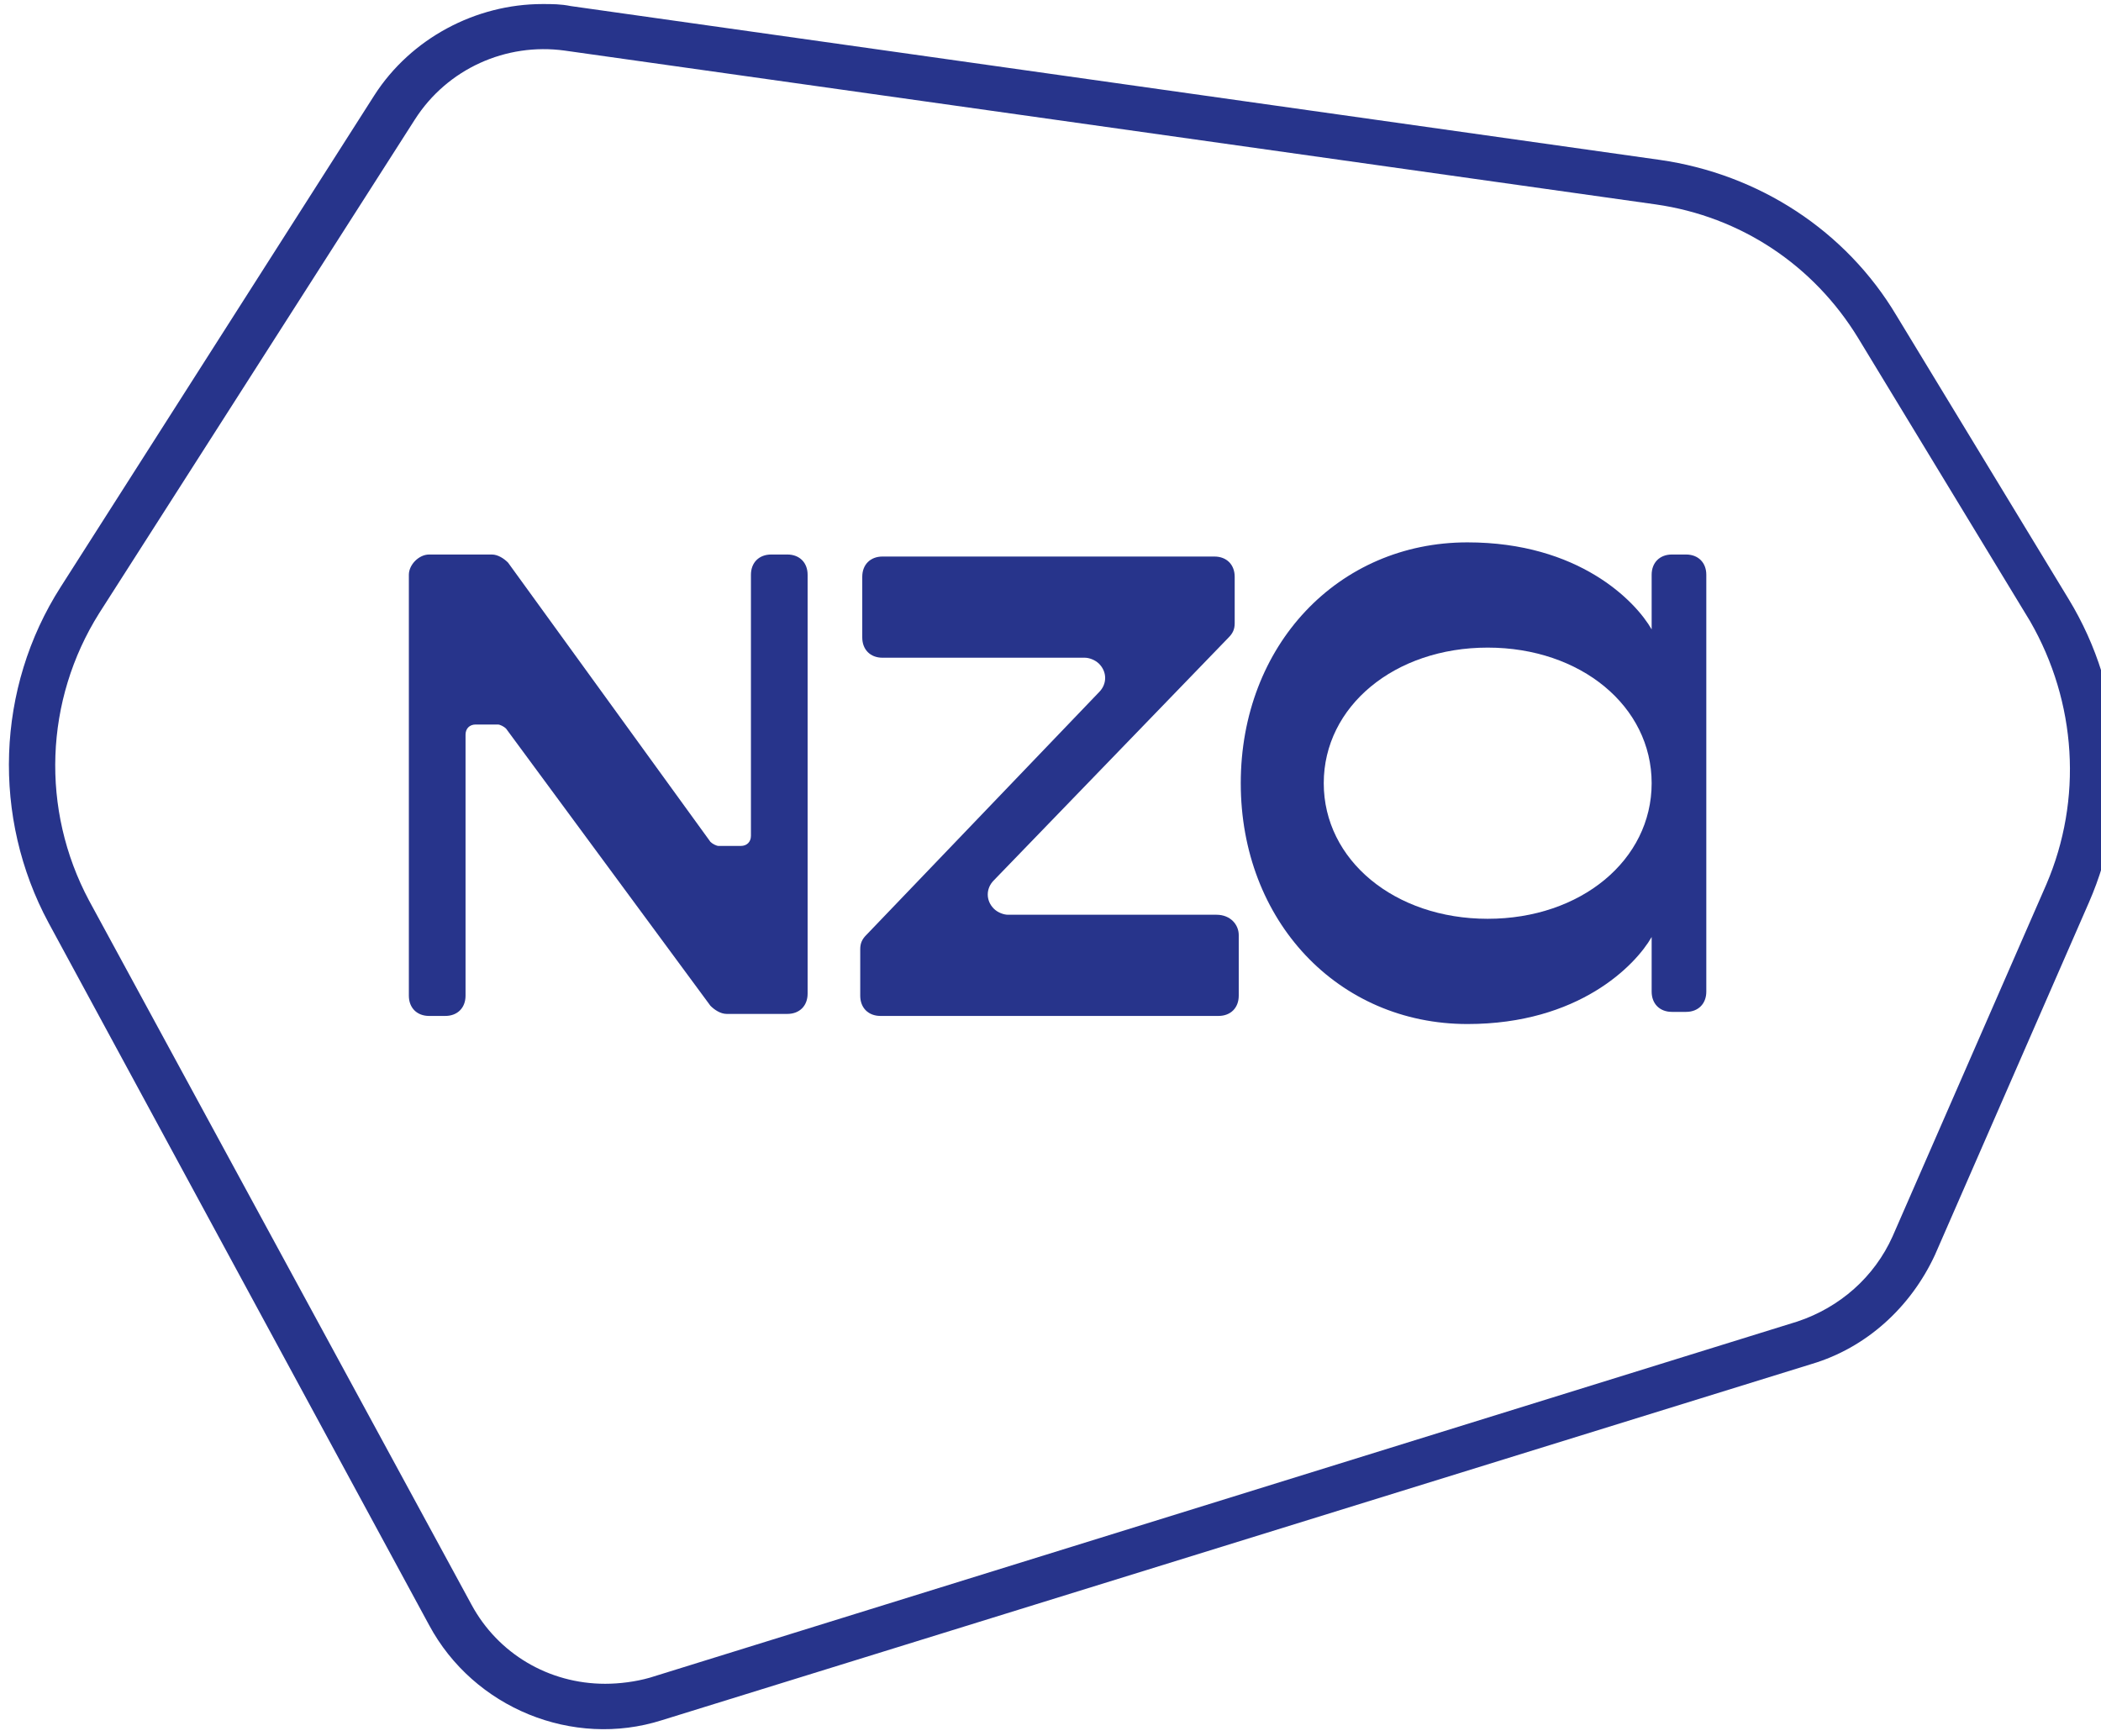
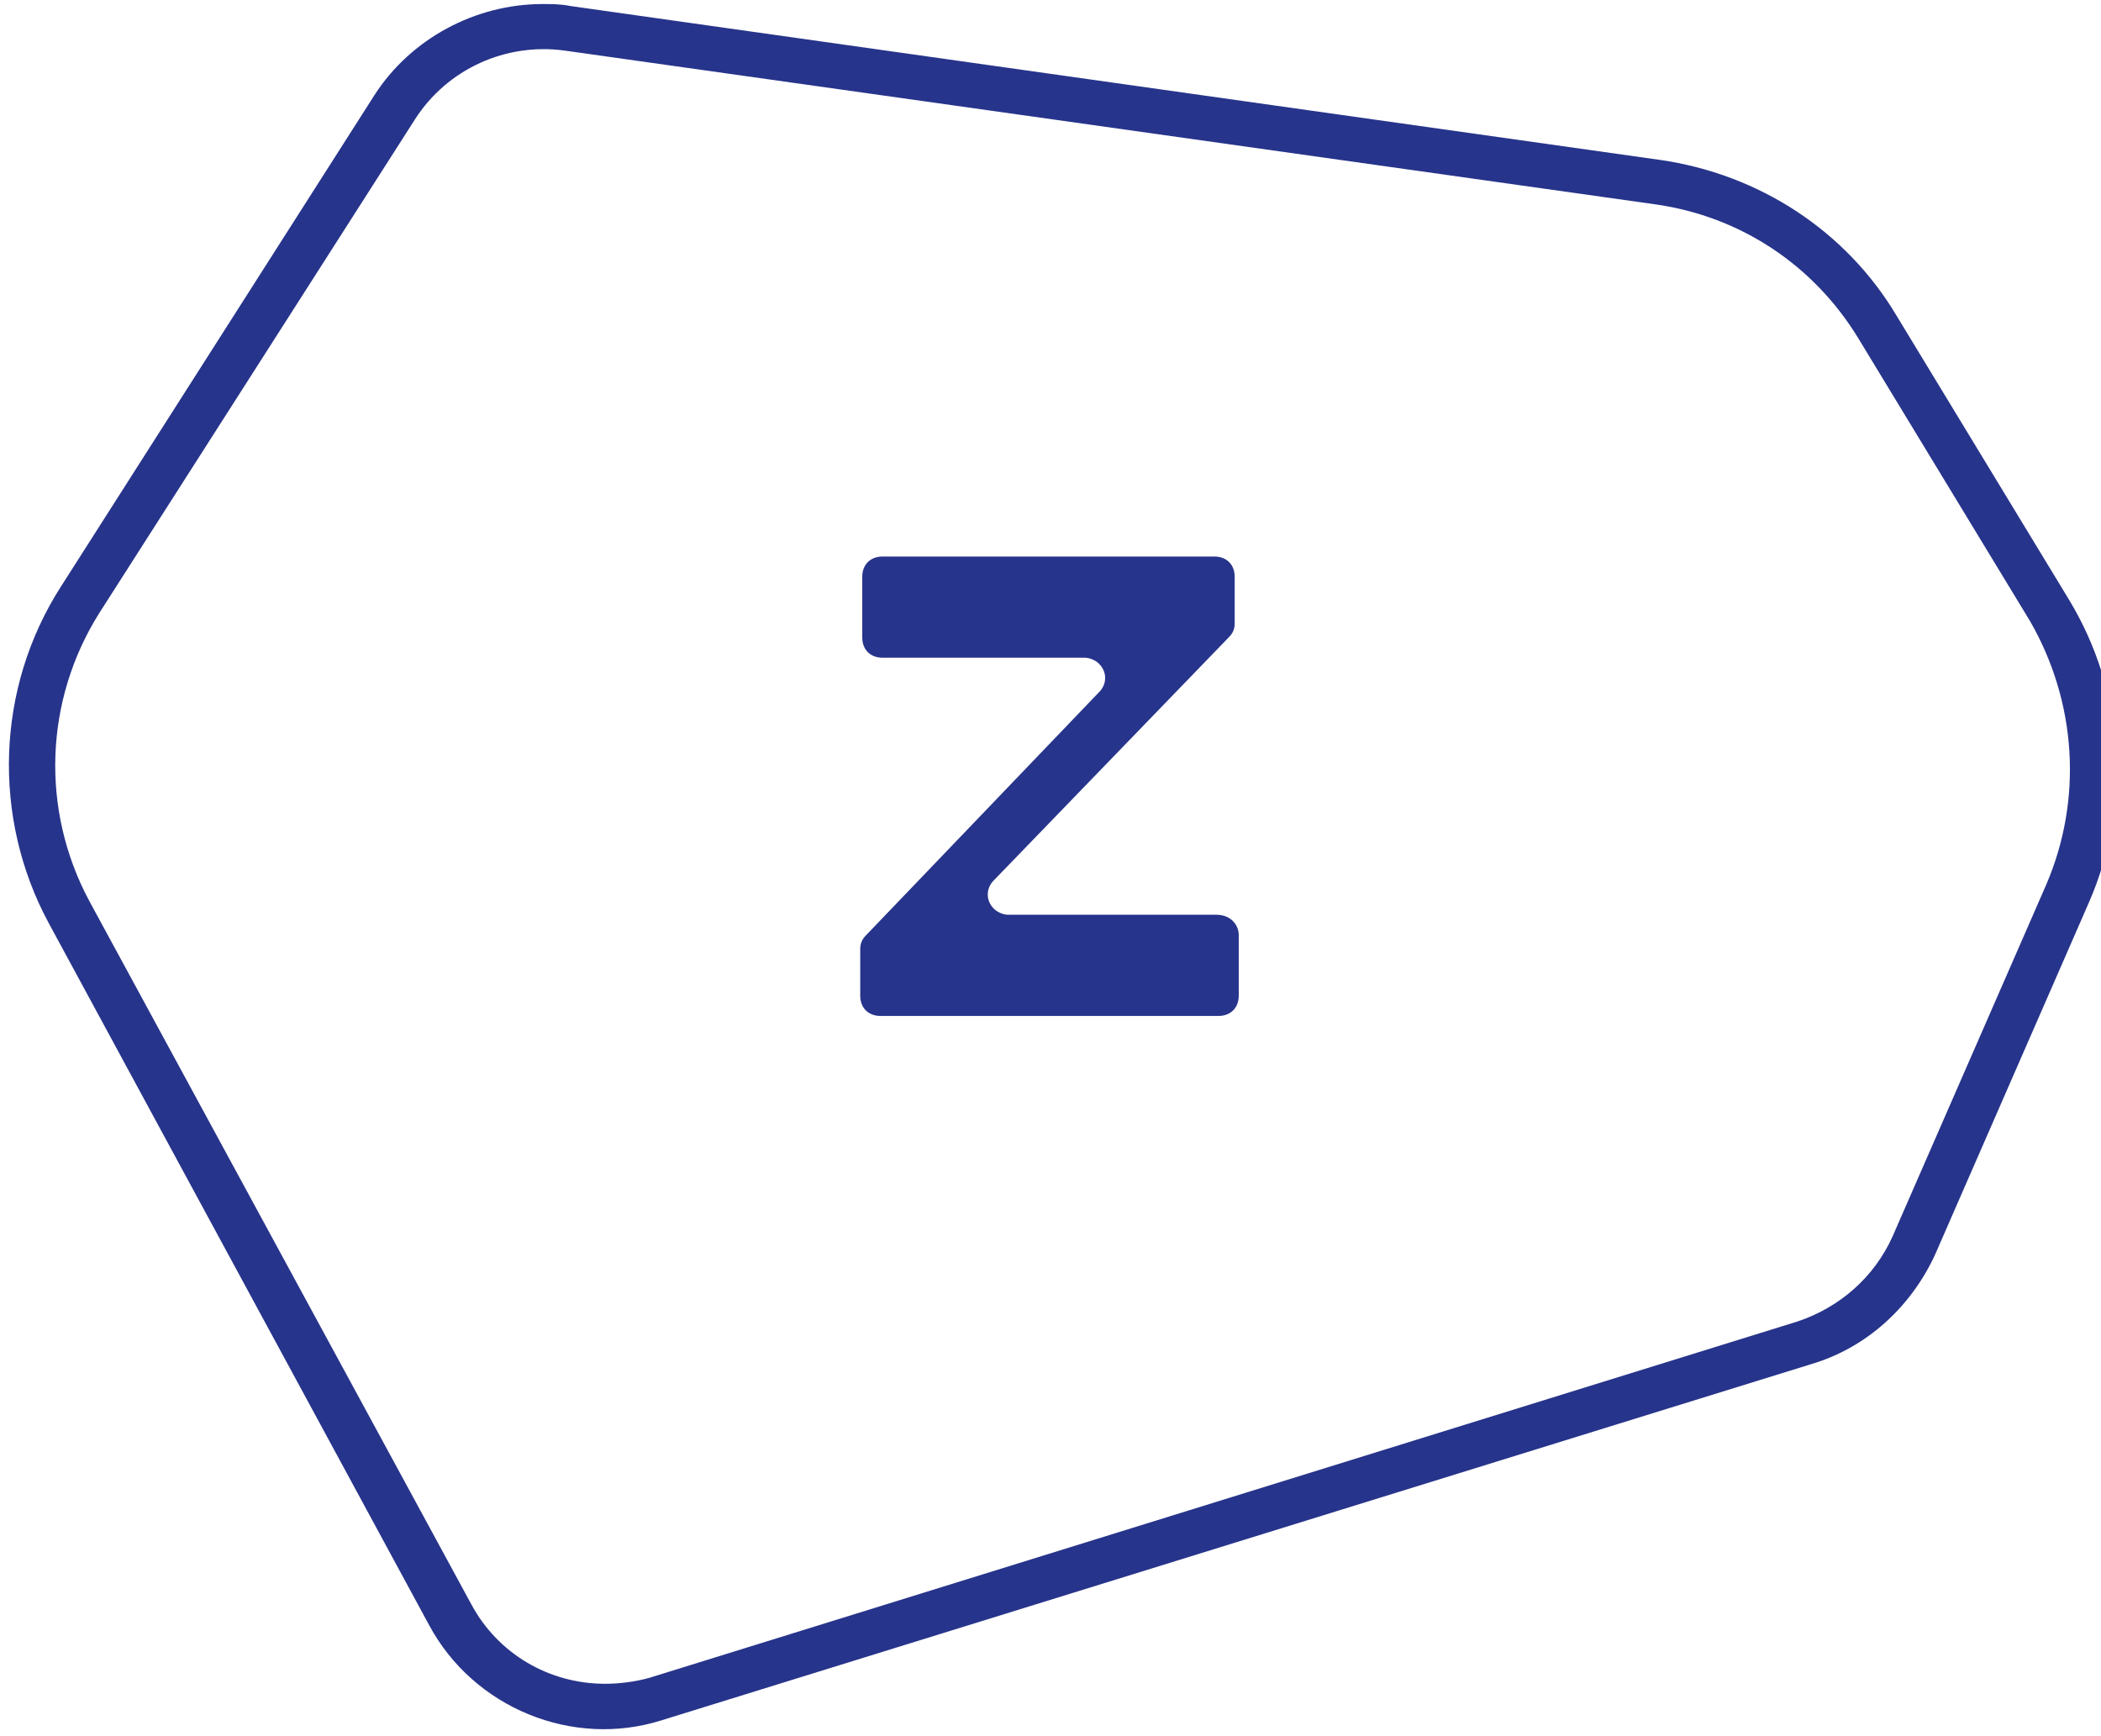
<svg xmlns="http://www.w3.org/2000/svg" version="1.1" id="Layer_1" x="0px" y="0px" viewBox="0 0 103.8 85.8" style="enable-background:new 0 0 103.8 85.8;" xml:space="preserve">
  <style type="text/css">
	.st0{fill:#27348B;}
</style>
  <g>
-     <path class="st0" d="M21.2,27.4h3.1c0.3,0,0.6,0.2,0.8,0.4l10,13.8c0.1,0.1,0.3,0.2,0.4,0.2h1.1c0.3,0,0.5-0.2,0.5-0.5V28.4   c0-0.6,0.4-1,1-1h0.8c0.6,0,1,0.4,1,1v20.7c0,0.6-0.4,1-1,1h-3c-0.3,0-0.6-0.2-0.8-0.4L25,36c-0.1-0.1-0.3-0.2-0.4-0.2h-1.1   c-0.3,0-0.5,0.2-0.5,0.5c0,0,0,0,0,0v12.9c0,0.6-0.4,1-1,1h-0.8c-0.6,0-1-0.4-1-1V28.4C20.2,27.9,20.7,27.4,21.2,27.4L21.2,27.4z" />
    <path class="st0" d="M61.2,46.2v3c0,0.6-0.4,1-1,1H43.5c-0.6,0-1-0.4-1-1v-2.3c0-0.3,0.1-0.5,0.3-0.7l11.5-12c0.4-0.4,0.4-1,0-1.4   c-0.2-0.2-0.5-0.3-0.7-0.3h-10c-0.6,0-1-0.4-1-1v-3c0-0.6,0.4-1,1-1H60c0.6,0,1,0.4,1,1v2.3c0,0.3-0.1,0.5-0.3,0.7l-11.6,12   c-0.4,0.4-0.4,1,0,1.4c0.2,0.2,0.5,0.3,0.7,0.3h10.3C60.8,45.2,61.2,45.7,61.2,46.2L61.2,46.2z" />
    <path class="st0" d="M102.2,29.6l-8.5-14c-2.5-4.2-6.8-7-11.7-7.7L28.2,0.3c-0.5-0.1-0.9-0.1-1.4-0.1c-3.3,0-6.5,1.7-8.3,4.5L3,29   c-3.2,5-3.4,11.4-0.6,16.6l18.8,34.7c2.2,4.1,7.1,6.1,11.5,4.7l56.8-17.6c2.7-0.8,4.9-2.8,6.1-5.4l7.6-17.4   C105.3,39.8,105,34.2,102.2,29.6z M101.1,43.7l-7.6,17.4c-0.9,2-2.6,3.5-4.7,4.2L32.1,82.9c-0.7,0.2-1.5,0.3-2.2,0.3   c-2.8,0-5.3-1.5-6.6-3.9L4.4,44.5C2,40,2.2,34.6,4.9,30.3L20.5,5.9c1.6-2.5,4.5-3.8,7.4-3.4l53.9,7.6c4.2,0.6,7.8,3,10,6.6l8.5,14   C102.6,34.7,102.9,39.5,101.1,43.7z" />
-     <path class="st0" d="M84.3,28.4c0-0.6-0.4-1-1-1h-0.7c-0.6,0-1,0.4-1,1v2.7c-0.8-1.4-3.6-4.3-9.1-4.3c-6.4,0-11.2,5.1-11.2,11.9   s4.8,11.9,11.2,11.9c5.5,0,8.3-2.9,9.1-4.3v2.7c0,0.6,0.4,1,1,1h0.7c0.6,0,1-0.4,1-1V28.4z M73.5,45.4c-4.6,0-8.1-2.9-8.1-6.7   s3.5-6.7,8.1-6.7s8.1,2.9,8.1,6.7S78.1,45.4,73.5,45.4L73.5,45.4z" />
  </g>
</svg>